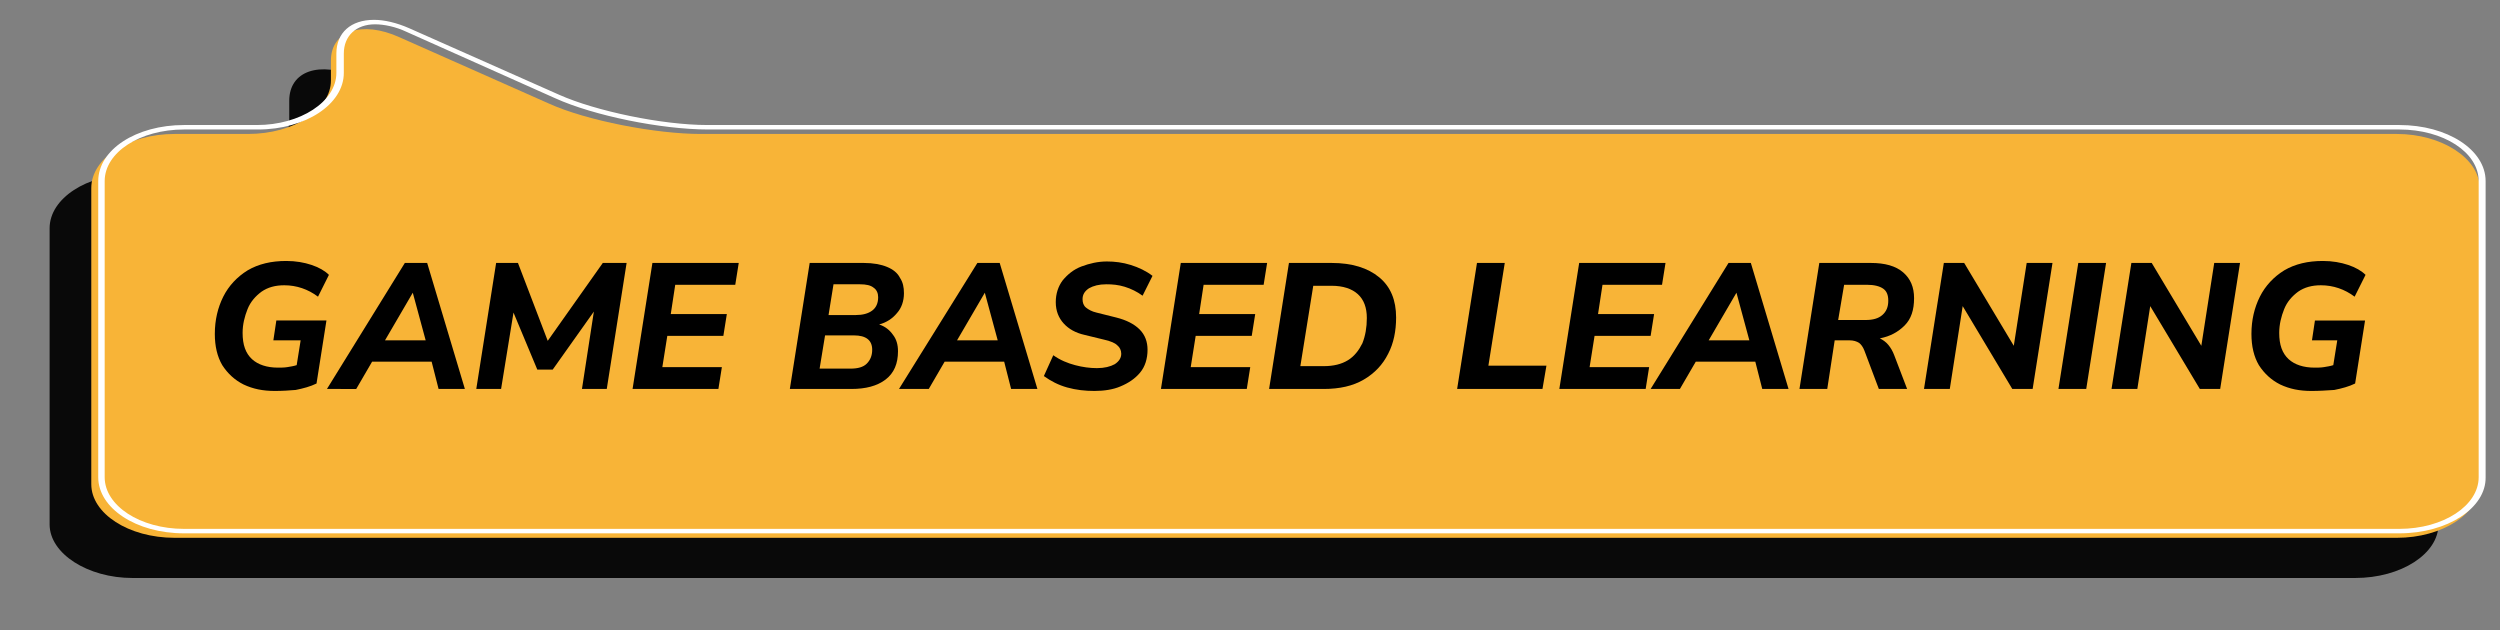
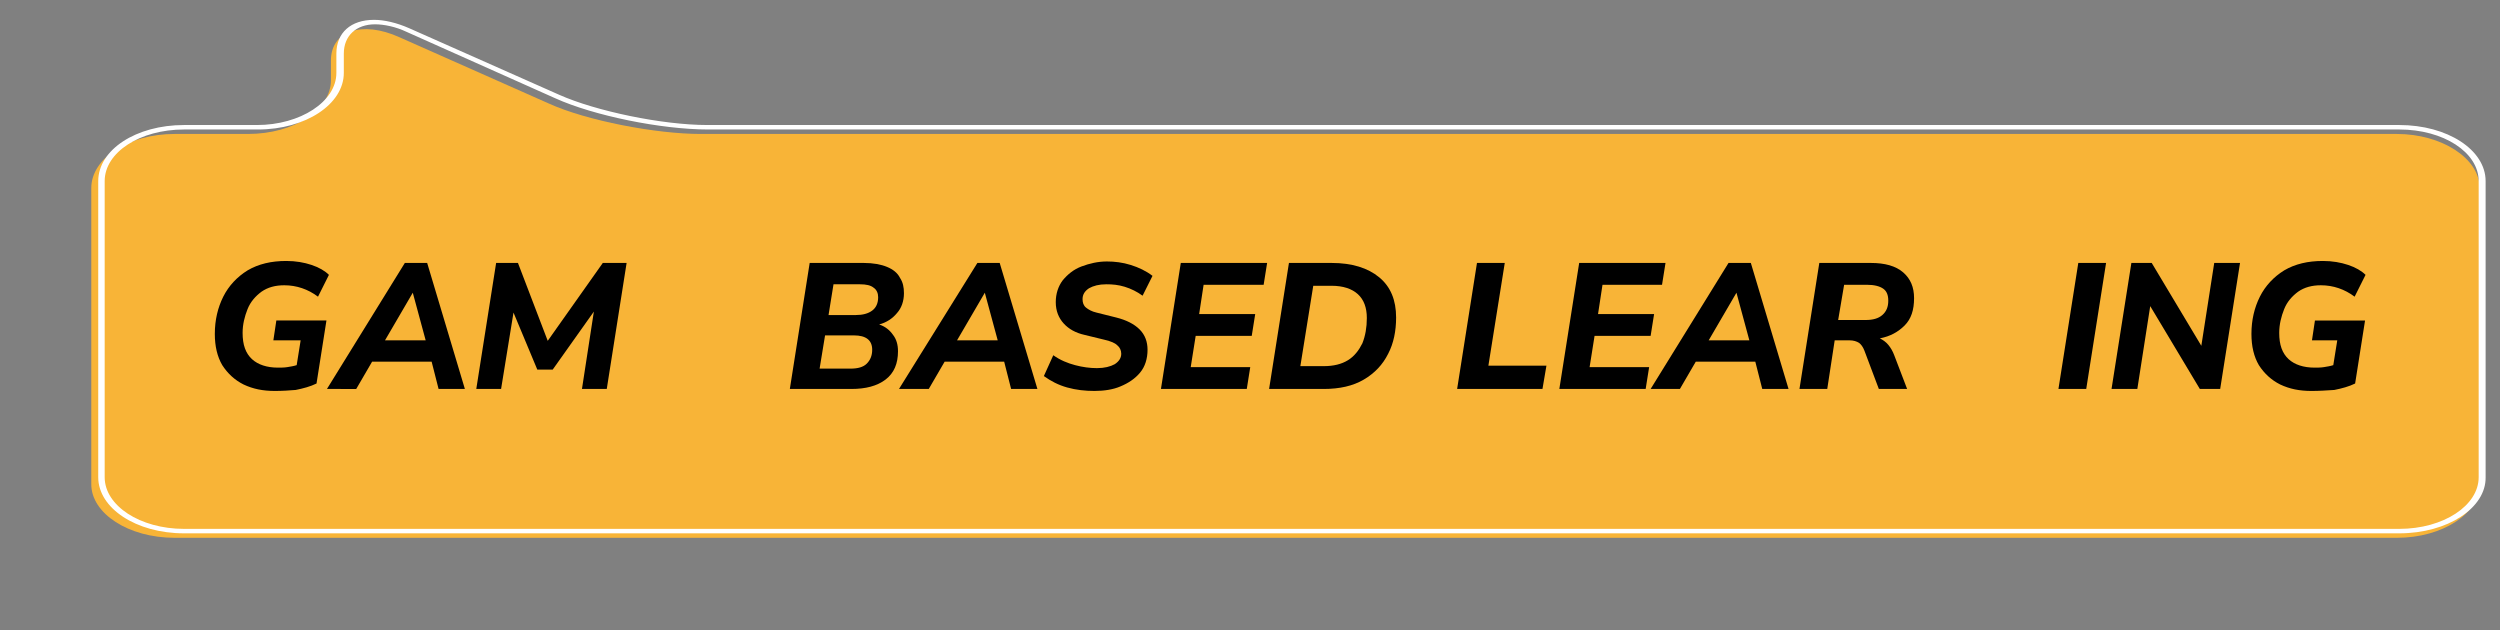
<svg xmlns="http://www.w3.org/2000/svg" version="1.1" id="Layer_1" x="0px" y="0px" viewBox="0 0 503.9 127" style="enable-background:new 0 0 503.9 127;" xml:space="preserve">
  <rect x="0" y="0" width="503.9" height="127" fill="#808080" stroke="none" />
  <style type="text/css">
	.st0{fill:#090909;}
	.st1{fill:#F8B437;}
	.st2{fill-rule:evenodd;clip-rule:evenodd;fill:#FFFFFF;}
	.st3{display:none;}
</style>
-   <path class="st0" d="M474.7,35.1c9.3,0,16.8,4.9,16.8,10.9v59.7c0,5.9-7.5,10.8-16.8,10.8h-448c-9,0-16.7-4.9-16.7-10.8V46  c0-6,7.5-10.9,16.7-10.9h14.8c9.3,0,16.8-4.9,16.8-10.8v-4c0-6,6.1-8.1,13.7-4.7L102.1,29c7.5,3.4,21.2,6.1,30.5,6.1H474.7z" />
  <path class="st1" d="M483.1,27c9,0,16.7,4.9,16.7,10.9v59.7c0,5.9-7.5,10.8-16.7,10.8H35.2c-9.3,0-16.8-4.9-16.8-10.8V37.9  c0-6,7.5-10.9,16.8-10.9H50c9.3,0,16.7-4.9,16.7-10.8v-4c0-6,6.3-8.1,13.8-4.7l30.2,13.4c7.5,3.4,21.5,6.1,30.5,6.1  C141,27,483.1,27,483.1,27z" />
  <path class="st2" d="M483.6,107.5H37.1c-9.7,0-17.3-5.1-17.3-11.3V36.5c0-6.3,7.6-11.3,17.3-11.3h14.7c8.7,0,16-4.7,16-10.5v-3.9  c0-4.2,2.9-6.8,7.6-6.8c2.1,0,4.6,0.6,7.1,1.7l30.2,13.4c7.4,3.3,20.8,6.1,29.9,6.1h341c9.7,0,17.4,5,17.4,11.3v59.7  C501.1,102.4,493.3,107.5,483.6,107.5z M37.1,26.1c-8.9,0-16,4.6-16,10.4v59.7c0,5.7,7.1,10.4,16,10.4h446.5c8.9,0,16-4.7,16-10.4  V36.5c0-5.8-7.1-10.4-16-10.4H142.7c-9.4,0-23.1-2.8-30.8-6.3L81.9,6.4c-2.1-1-4.5-1.5-6.3-1.5c-3.8,0-6.3,2.3-6.3,5.9v3.9  c0,6.3-7.7,11.4-17.3,11.4H37.1z" />
  <path class="st3" d="M32.5,75l3.6-22.6h5l-1.4,9.1h10.5l1.5-9.1h5L52.9,75h-5l1.5-9.4H38.9L37.5,75H32.5z M68.9,75.4  c-2.1,0-3.9-0.4-5.4-1.2c-1.5-0.8-2.7-1.9-3.6-3.4c-0.9-1.5-1.3-3.3-1.3-5.4c0-2.6,0.5-4.9,1.5-6.8c1-2,2.4-3.6,4.2-4.7  c1.8-1.1,3.9-1.7,6.4-1.7c2.1,0,3.9,0.4,5.4,1.2c1.6,0.8,2.8,1.9,3.6,3.4c0.9,1.5,1.3,3.3,1.3,5.4c0,2.6-0.5,4.9-1.5,6.9  s-2.4,3.5-4.2,4.7C73.4,74.8,71.3,75.4,68.9,75.4z M69,71.1c1.4,0,2.6-0.4,3.6-1.2c1-0.8,1.8-1.8,2.3-3.2c0.5-1.3,0.8-2.9,0.8-4.6  c0-2-0.5-3.5-1.4-4.4c-0.9-1-2.2-1.4-3.8-1.4c-1.4,0-2.6,0.4-3.6,1.2c-1,0.7-1.8,1.8-2.3,3.1s-0.8,2.9-0.8,4.7c0,2,0.5,3.5,1.4,4.4  C66.1,70.6,67.3,71.1,69,71.1z M88.7,75l-4.5-22.6H89l2.8,15.5l7.9-15.5h3.6l2.8,15.6l7.8-15.6h5.1L107.3,75h-4l-2.9-14.9L92.7,75  H88.7z M127.1,75l3.6-22.6h5L132.1,75H127.1z M142,75l2.9-18.5h-7.5l0.7-4.1H158l-0.6,4.1h-7.5l-3,18.5H142z M172,75l-4.5-22.6h4.8  l2.8,15.5l7.9-15.5h3.6l2.8,15.6l7.8-15.6h5.1L190.7,75h-4l-2.9-14.9L176.1,75H172z M212.4,75.4c-2.1,0-3.9-0.4-5.4-1.2  c-1.5-0.8-2.7-1.9-3.6-3.4c-0.9-1.5-1.3-3.3-1.3-5.4c0-2.6,0.5-4.9,1.5-6.8c1-2,2.4-3.6,4.2-4.7c1.8-1.1,3.9-1.7,6.4-1.7  c2.1,0,3.9,0.4,5.4,1.2c1.6,0.8,2.8,1.9,3.6,3.4c0.9,1.5,1.3,3.3,1.3,5.4c0,2.6-0.5,4.9-1.5,6.9s-2.4,3.5-4.2,4.7  C216.9,74.8,214.8,75.4,212.4,75.4z M212.5,71.1c1.4,0,2.6-0.4,3.6-1.2c1-0.8,1.8-1.8,2.3-3.2c0.5-1.3,0.8-2.9,0.8-4.6  c0-2-0.5-3.5-1.4-4.4c-0.9-1-2.2-1.4-3.8-1.4c-1.4,0-2.6,0.4-3.6,1.2c-1,0.7-1.8,1.8-2.3,3.1s-0.8,2.9-0.8,4.7c0,2,0.5,3.5,1.4,4.4  C209.6,70.6,210.8,71.1,212.5,71.1z M226.4,75l3.6-22.6h9.2c2.5,0,4.4,0.6,5.8,1.7c1.3,1.1,2,2.7,2,4.6c0,2.1-0.6,3.7-1.7,4.9  c-1.1,1.2-2.6,1.9-4.4,2.3c0.6,0.2,1.1,0.6,1.5,1.1s0.8,1.1,1.1,1.9l2.3,6h-5.1l-2.6-6.8c-0.3-0.7-0.6-1.2-1-1.4  c-0.4-0.3-1-0.4-1.7-0.4h-2.7l-1.3,8.7C231.4,75,226.4,75,226.4,75z M233.4,62.7h4.9c1.3,0,2.3-0.3,3-0.9c0.7-0.6,1.1-1.5,1.1-2.6  c0-1-0.3-1.7-0.9-2.1c-0.6-0.5-1.6-0.7-2.9-0.7h-4.1L233.4,62.7z M248.7,75l3.6-22.6h5l-1.6,9.8h0.1l10.7-9.8h6.2l-12.2,11.1  l9.1,11.4H264l-8.5-10.4h-0.1L253.7,75H248.7z M278.7,75.4c-1.7,0-3.3-0.2-4.9-0.6s-3-1.1-4.2-2l1.7-3.8c1.3,0.9,2.5,1.5,3.9,1.8  c1.3,0.3,2.6,0.5,3.9,0.5c1.4,0,2.4-0.2,3.2-0.7c0.8-0.5,1.2-1.1,1.2-1.9c0-0.6-0.2-1.1-0.7-1.5c-0.4-0.4-1.2-0.7-2.2-1l-3.6-0.9  c-1.6-0.4-2.8-1-3.8-2c-0.9-1-1.4-2.3-1.4-3.8s0.4-2.8,1.3-3.9c0.9-1.1,2-2,3.4-2.5c1.4-0.6,2.9-0.9,4.6-0.9c1.4,0,2.8,0.2,4.3,0.6  c1.5,0.4,2.8,1.1,3.9,2l-1.8,3.6c-1-0.7-2-1.3-3.2-1.6c-1.1-0.3-2.2-0.5-3.3-0.5c-1.3,0-2.3,0.3-3.1,0.8c-0.8,0.5-1.2,1.2-1.2,2  c0,0.6,0.2,1.2,0.6,1.5c0.4,0.4,1.1,0.7,1.9,0.9l3.6,0.9c1.8,0.4,3.2,1.1,4.2,2.1s1.4,2.2,1.4,3.6c0,1.6-0.4,3-1.3,4.1  s-2.1,1.9-3.6,2.5C282,75.1,280.4,75.4,278.7,75.4z M295.3,67.9l0.2-1.5c0.1-0.7,0.3-1.3,0.4-1.8c0.2-0.5,0.5-1.1,0.9-1.6  s1-1.1,1.7-1.7c0.3-0.3,0.6-0.5,1-0.8c0.3-0.3,0.6-0.7,0.9-1.1c0.3-0.4,0.4-0.8,0.4-1.4c0-0.5-0.2-0.9-0.5-1.2  c-0.4-0.3-0.9-0.5-1.7-0.5c-1.9,0-3.7,0.7-5.5,2.1l-1.5-3.6c1.2-0.9,2.4-1.6,3.8-2s2.8-0.6,4.2-0.6c1.3,0,2.3,0.2,3.2,0.7  c0.9,0.4,1.6,1.1,2.1,1.8c0.5,0.8,0.8,1.6,0.8,2.6c0,1.3-0.4,2.5-1.1,3.5c-0.7,0.9-1.7,1.7-2.7,2.4c-0.8,0.5-1.4,1-1.8,1.4  s-0.8,0.8-1,1.2c-0.2,0.4-0.4,0.8-0.5,1.3l-0.3,0.9L295.3,67.9L295.3,67.9z M293.1,75l0.8-5.1h5.2l-0.8,5.1H293.1z" />
  <g>
    <path d="M55.4,78.8c-2.4,0-4.4-0.4-6.3-1.3c-1.8-0.9-3.2-2.2-4.3-3.9c-1-1.7-1.5-3.8-1.5-6.3c0-2.8,0.6-5.3,1.7-7.5   c1.1-2.2,2.8-4,4.9-5.3c2.2-1.3,4.8-1.9,7.8-1.9c1.9,0,3.6,0.3,5.1,0.8s2.7,1.2,3.5,2l-2.2,4.4c-2-1.5-4.3-2.3-6.8-2.3   c-1.8,0-3.3,0.4-4.6,1.3c-1.2,0.9-2.2,2-2.8,3.5c-0.6,1.5-1,3.1-1,4.8c0,2.4,0.6,4.1,1.9,5.3c1.2,1.1,3,1.7,5.2,1.7   c0.6,0,1.3,0,1.9-0.1c0.6-0.1,1.3-0.2,1.9-0.4l0.8-5h-5.5l0.6-4h10.1l-2,12.7c-1.2,0.6-2.7,1-4.2,1.3   C58.4,78.7,56.9,78.8,55.4,78.8z" />
    <path d="M65.9,78.4L81.6,53h4.5l7.6,25.4h-5.3l-1.4-5.5H75l-3.2,5.5H65.9z M83.2,59l-5.6,9.6h8.2L83.2,59L83.2,59z" />
    <path d="M96,78.4l4-25.4h4.4l6,15.7L121.5,53h4.8l-4,25.4h-5l2.4-15.6l-8.3,11.7h-3.1L103.5,63L101,78.4H96z" />
-     <path d="M127.5,78.4l4-25.4h17.4l-0.7,4.4h-12.1l-0.9,5.9h11.3l-0.7,4.4h-11.3l-1,6.3h12l-0.7,4.4H127.5z" />
    <path d="M159.2,78.4l4-25.4h10.9c1.9,0,3.5,0.3,4.7,0.8c1.2,0.5,2.1,1.2,2.6,2.2c0.6,0.9,0.8,1.9,0.8,3.1c0,1.6-0.5,3-1.4,4   c-0.9,1.1-2.1,1.9-3.6,2.3c1.2,0.4,2.1,1.1,2.8,2.1c0.7,0.9,1,2,1,3.3c0,2.5-0.8,4.4-2.5,5.7s-4,1.9-6.9,1.9H159.2z M165.2,74.3   h6.2c1.5,0,2.6-0.3,3.3-1s1.1-1.6,1.1-2.8c0-1.9-1.2-2.9-3.7-2.9h-5.8L165.2,74.3z M167,63.5h5.5c1.4,0,2.5-0.3,3.3-0.9   c0.8-0.6,1.2-1.5,1.2-2.7c0-0.8-0.3-1.5-0.9-1.9c-0.6-0.5-1.5-0.7-2.8-0.7h-5.3L167,63.5z" />
    <path d="M181.2,78.4L197,53h4.5l7.6,25.4h-5.3l-1.4-5.5h-12l-3.2,5.5H181.2z M198.5,59l-5.6,9.6h8.2L198.5,59L198.5,59z" />
    <path d="M220.6,78.8c-1.9,0-3.7-0.2-5.5-0.7c-1.8-0.5-3.3-1.3-4.7-2.3l1.9-4.2c1.4,1,2.9,1.6,4.4,2c1.5,0.4,3,0.6,4.4,0.6   c1.5,0,2.7-0.3,3.6-0.8c0.9-0.6,1.3-1.3,1.3-2.1c0-0.7-0.3-1.3-0.8-1.7c-0.5-0.5-1.3-0.8-2.5-1.1l-4.1-1c-1.8-0.4-3.2-1.2-4.2-2.3   s-1.6-2.5-1.6-4.3c0-1.7,0.5-3.2,1.4-4.4c1-1.2,2.2-2.2,3.8-2.8c1.6-0.6,3.3-1,5.1-1c1.6,0,3.2,0.2,4.8,0.7   c1.6,0.5,3.1,1.2,4.4,2.2l-2,4c-1.1-0.8-2.3-1.4-3.6-1.8c-1.3-0.4-2.5-0.5-3.7-0.5c-1.5,0-2.6,0.3-3.5,0.8   c-0.9,0.6-1.3,1.3-1.3,2.2c0,0.7,0.2,1.3,0.7,1.7c0.5,0.4,1.2,0.8,2.1,1l4,1c2,0.5,3.6,1.3,4.7,2.4c1.1,1.1,1.6,2.5,1.6,4.1   c0,1.8-0.5,3.4-1.5,4.6c-1,1.2-2.3,2.1-4,2.8C224.4,78.5,222.6,78.8,220.6,78.8z" />
    <path d="M234,78.4l4-25.4h17.4l-0.7,4.4h-12.1l-0.9,5.9H253l-0.7,4.4h-11.3l-1,6.3h12l-0.7,4.4H234z" />
    <path d="M255.8,78.4l4-25.4h8.6c4.1,0,7.3,1,9.6,2.9c2.3,1.9,3.4,4.6,3.4,8.1c0,2.7-0.5,5.2-1.6,7.3c-1.1,2.2-2.7,3.9-4.9,5.2   c-2.2,1.3-4.9,1.9-8.1,1.9H255.8z M262.1,73.8h4.7c2,0,3.6-0.4,4.9-1.2c1.3-0.8,2.2-2,2.9-3.4c0.6-1.5,0.9-3.2,0.9-5.1   c0-2.1-0.6-3.7-1.8-4.8c-1.2-1.1-3-1.7-5.3-1.7h-3.7L262.1,73.8z" />
    <path d="M293.7,78.4l4-25.4h5.6L300,73.7h11.7l-0.8,4.7H293.7z" />
    <path d="M314.3,78.4l4-25.4h17.4l-0.7,4.4H323l-0.9,5.9h11.3l-0.7,4.4h-11.3l-1,6.3h12l-0.7,4.4H314.3z" />
    <path d="M332.7,78.4L348.4,53h4.5l7.6,25.4h-5.3l-1.4-5.5h-12l-3.2,5.5H332.7z M350,59l-5.6,9.6h8.2L350,59L350,59z" />
    <path d="M362.7,78.4l4-25.4h10.4c2.8,0,5,0.6,6.5,1.9c1.5,1.3,2.2,3,2.2,5.2c0,2.4-0.6,4.2-1.9,5.5c-1.3,1.3-2.9,2.2-5,2.6   c0.6,0.3,1.2,0.7,1.7,1.3c0.5,0.6,0.9,1.3,1.2,2.1l2.6,6.8h-5.7l-2.9-7.7c-0.3-0.8-0.7-1.3-1.1-1.6c-0.5-0.3-1.1-0.5-1.9-0.5h-3   l-1.5,9.8H362.7z M370.5,64.5h5.5c1.5,0,2.6-0.3,3.4-1c0.8-0.7,1.2-1.6,1.2-2.9c0-1.1-0.3-1.9-1-2.4c-0.7-0.5-1.8-0.8-3.3-0.8h-4.6   L370.5,64.5z" />
-     <path d="M387.8,78.4l4-25.4h4.1l10,16.7l2.6-16.7h5.2l-4,25.4h-4.1l-10-16.7L393,78.4H387.8z" />
    <path d="M414.9,78.4l4-25.4h5.6l-4,25.4H414.9z" />
    <path d="M425.6,78.4l4-25.4h4.1l10,16.7l2.6-16.7h5.2l-4,25.4h-4.1l-10-16.7l-2.6,16.7H425.6z" />
    <path d="M465.9,78.8c-2.4,0-4.4-0.4-6.3-1.3c-1.8-0.9-3.2-2.2-4.3-3.9c-1-1.7-1.5-3.8-1.5-6.3c0-2.8,0.6-5.3,1.7-7.5   c1.1-2.2,2.8-4,4.9-5.3c2.2-1.3,4.8-1.9,7.8-1.9c1.9,0,3.6,0.3,5.1,0.8s2.7,1.2,3.5,2l-2.2,4.4c-2-1.5-4.3-2.3-6.8-2.3   c-1.8,0-3.3,0.4-4.6,1.3c-1.2,0.9-2.2,2-2.8,3.5c-0.6,1.5-1,3.1-1,4.8c0,2.4,0.6,4.1,1.9,5.3c1.2,1.1,3,1.7,5.2,1.7   c0.6,0,1.3,0,1.9-0.1c0.6-0.1,1.3-0.2,1.9-0.4l0.8-5H466l0.6-4h10.1l-2,12.7c-1.2,0.6-2.7,1-4.2,1.3   C469,78.7,467.4,78.8,465.9,78.8z" />
  </g>
</svg>